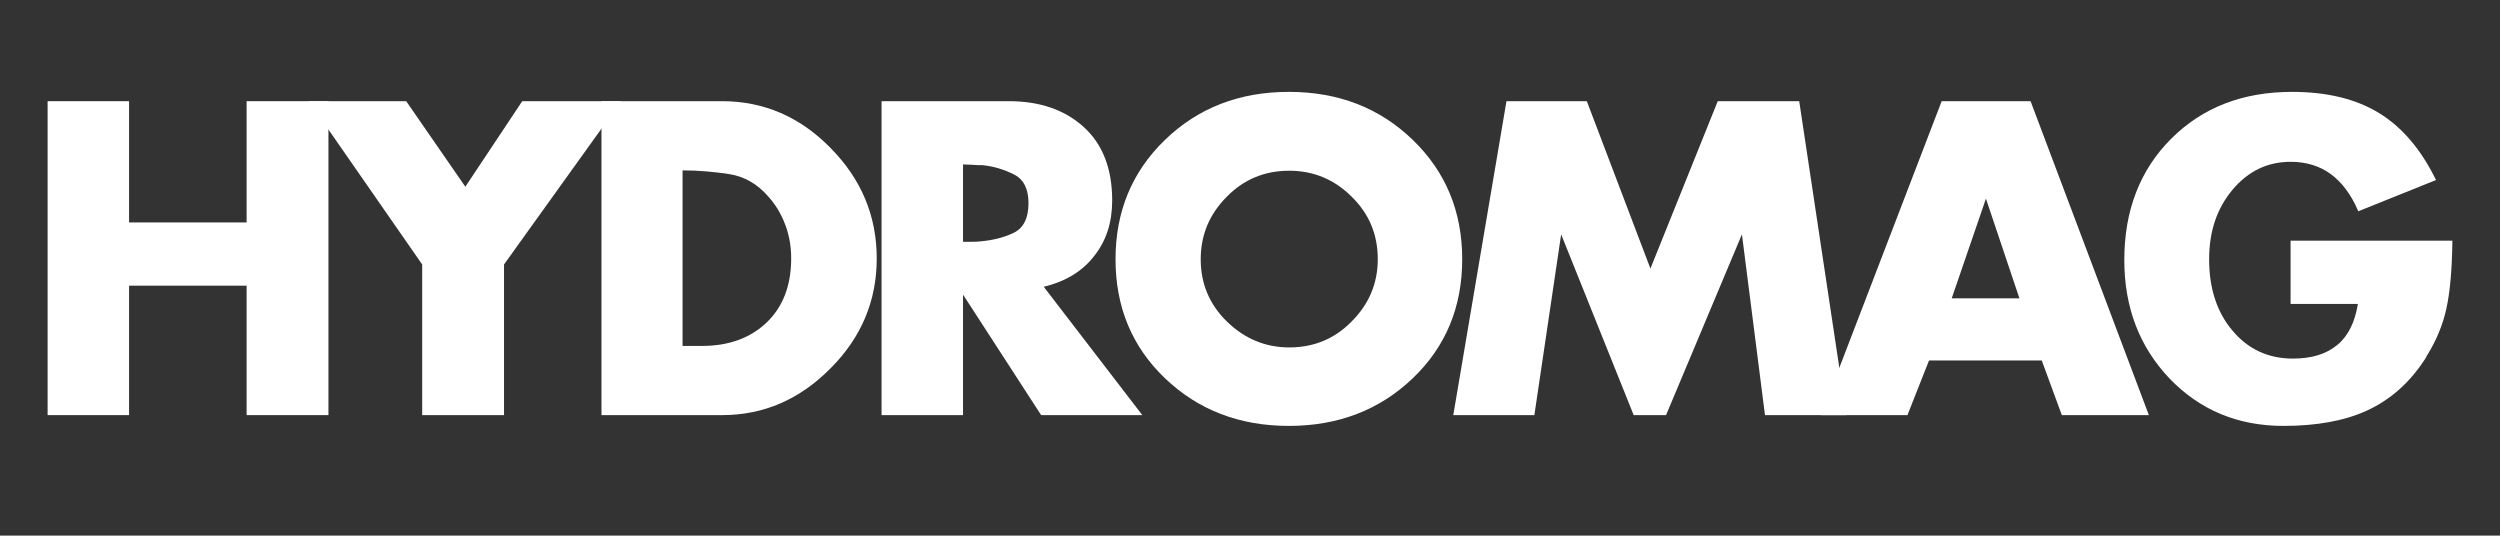
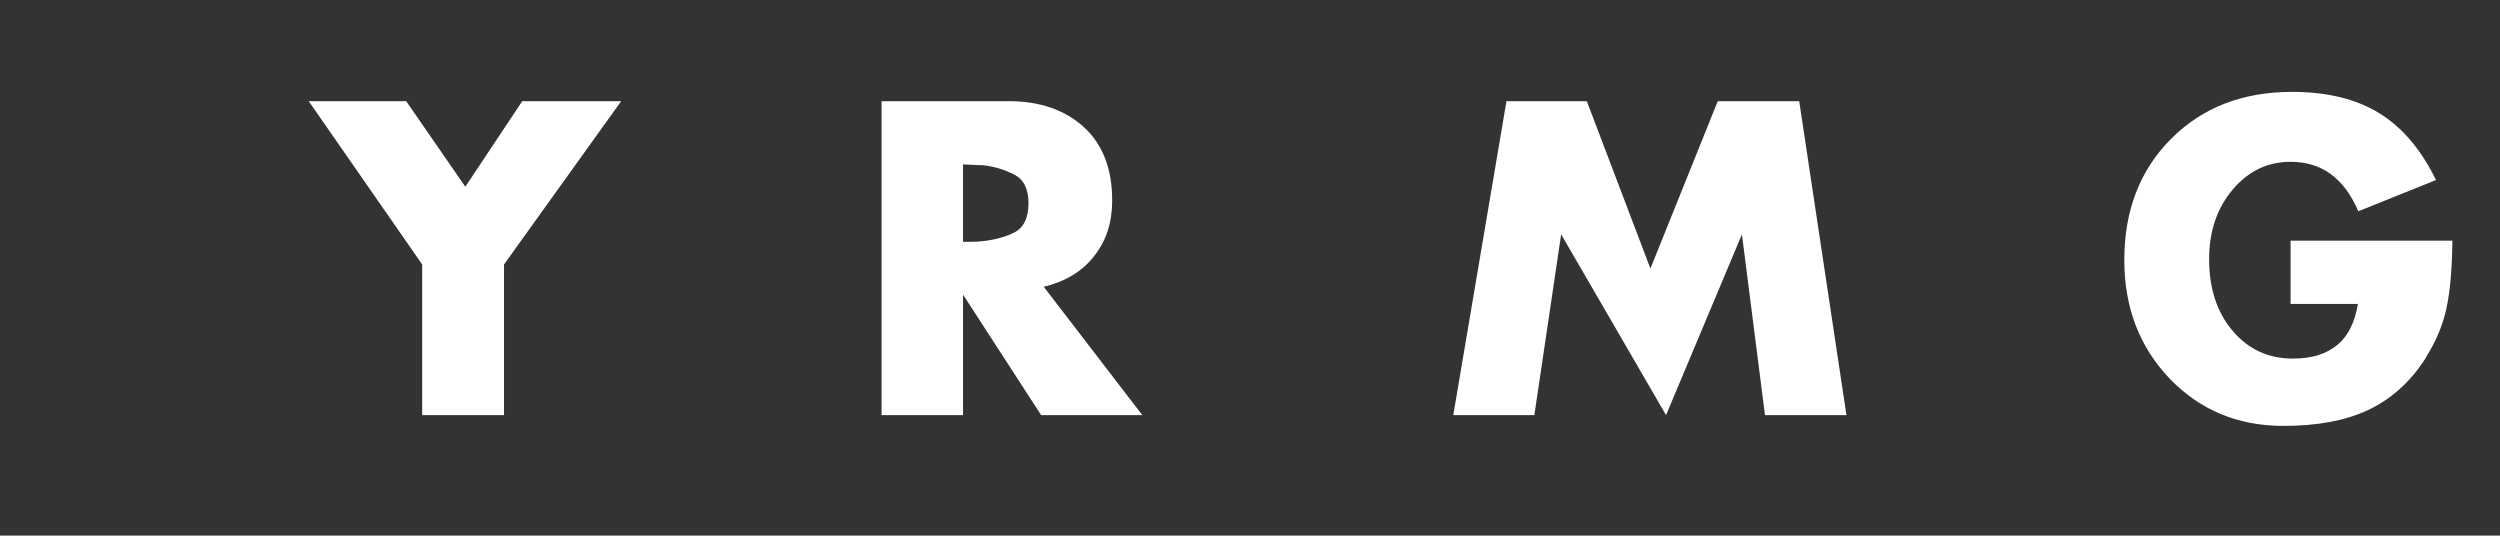
<svg xmlns="http://www.w3.org/2000/svg" version="1.1" id="Layer_1" x="0px" y="0px" viewBox="0 0 672.1 144" style="enable-background:new 0 0 672.1 144;" xml:space="preserve">
  <rect x="0" y="0" width="672.1" height="144" fill="#333333" stroke="none" />
  <style type="text/css">
	.st0{fill:#FFFFFF;}
</style>
  <g>
-     <path class="st0" d="M66.3,59.8V27.2h22v84.4h-22V76.8H34.7v34.8H12.8V27.2h21.9v32.6H66.3z" />
    <path class="st0" d="M83,27.2h26.2l15.9,23l15.3-23H167l-31.5,43.9v40.5h-22V71.1L83,27.2z" />
-     <path class="st0" d="M161.7,27.2h32.4c11.2,0,21,4.2,29.2,12.6c8.3,8.4,12.4,18.3,12.4,29.7c0,11.3-4.1,21.2-12.4,29.5   c-8.3,8.4-18,12.6-29.2,12.6h-32.4V27.2z M188.7,93c7.2,0,13-2.1,17.4-6.3c4.4-4.2,6.6-10,6.6-17.2c0-3.2-0.5-6.2-1.6-9.1   c-1.1-2.9-2.6-5.4-4.5-7.5c-3-3.5-6.6-5.5-10.6-6.1c-4-0.6-8.2-1-12.5-1V93H188.7z" />
    <path class="st0" d="M307.1,111.6h-27.2l-21-32.4v32.4H237V27.2h34.2c8.3,0,15,2.3,20.1,6.9c5.1,4.6,7.7,11.2,7.7,19.8   c0,5.9-1.6,10.9-4.9,15c-3.2,4.1-7.7,6.8-13.5,8.2L307.1,111.6z M261.2,65c0.8,0,1.5,0,2.3-0.1c3.3-0.3,6.3-1,9-2.3   c2.7-1.3,4-4,4-8c0-3.8-1.3-6.4-3.9-7.7c-2.6-1.3-5.4-2.2-8.5-2.5c-0.9,0-1.8,0-2.7-0.1c-0.8,0-1.7-0.1-2.5-0.1V65   C259.6,65,260.4,65,261.2,65z" />
-     <path class="st0" d="M313.2,37.6c8.9-8.6,20-12.9,33.3-12.9c13.3,0,24.4,4.3,33.3,12.9c8.9,8.6,13.3,19.3,13.3,32.1   c0,12.8-4.4,23.5-13.3,32c-8.9,8.5-20,12.8-33.3,12.8c-13.3,0-24.4-4.3-33.3-12.8c-8.9-8.5-13.3-19.2-13.3-32   C299.9,56.9,304.3,46.2,313.2,37.6z M329.8,86.4c4.7,4.6,10.3,7,16.8,7c6.6,0,12.2-2.3,16.8-7c4.6-4.6,7-10.2,7-16.7   c0-6.6-2.3-12.2-7-16.8c-4.6-4.6-10.2-7-16.8-7c-6.6,0-12.2,2.3-16.8,7c-4.6,4.6-7,10.2-7,16.8C322.8,76.2,325.1,81.8,329.8,86.4z" />
-     <path class="st0" d="M405,27.2h21.6l17.1,45l18.1-45h21.9l12.7,84.4h-21.9L468.3,63l-20.4,48.6h-8.7L419.7,63l-7.2,48.6h-21.8   L405,27.2z" />
-     <path class="st0" d="M518.6,96.9l-5.8,14.7h-23.2L522,27.2h23.9l31.8,84.4h-23.4l-5.4-14.7H518.6z M533.9,53.4l-9.2,26.8h18.2   L533.9,53.4z" />
+     <path class="st0" d="M405,27.2h21.6l17.1,45l18.1-45h21.9l12.7,84.4h-21.9L468.3,63l-20.4,48.6L419.7,63l-7.2,48.6h-21.8   L405,27.2z" />
    <path class="st0" d="M659.3,64.8c-0.1,7.5-0.6,13.5-1.6,18.1c-1,4.6-2.8,8.8-5.3,12.8c-0.1,0.2-0.2,0.4-0.3,0.6   c-0.1,0.2-0.3,0.4-0.4,0.6c-4.1,6.2-9.2,10.6-15.2,13.4c-6,2.8-13.6,4.2-22.6,4.2c-12.2,0-22.4-4.2-30.6-12.7   c-8.1-8.5-12.2-19.1-12.2-31.9c0-13.3,4.2-24.2,12.6-32.6c8.4-8.4,19.2-12.6,32.5-12.6c9.4,0,17.2,1.9,23.4,5.7   c6.2,3.8,11.3,9.8,15.3,18L634,56.8c-1.9-4.5-4.4-7.8-7.4-10c-3-2.2-6.6-3.3-10.8-3.3c-6.2,0-11.4,2.5-15.6,7.5   c-4.2,5-6.3,11.2-6.3,18.7c0,7.8,2.1,14.3,6.3,19.2c4.2,5,9.6,7.5,16.2,7.5c5.1,0,9-1.2,12-3.7c2.9-2.4,4.7-6.1,5.5-11h-18.1v-17   H659.3z" />
  </g>
</svg>